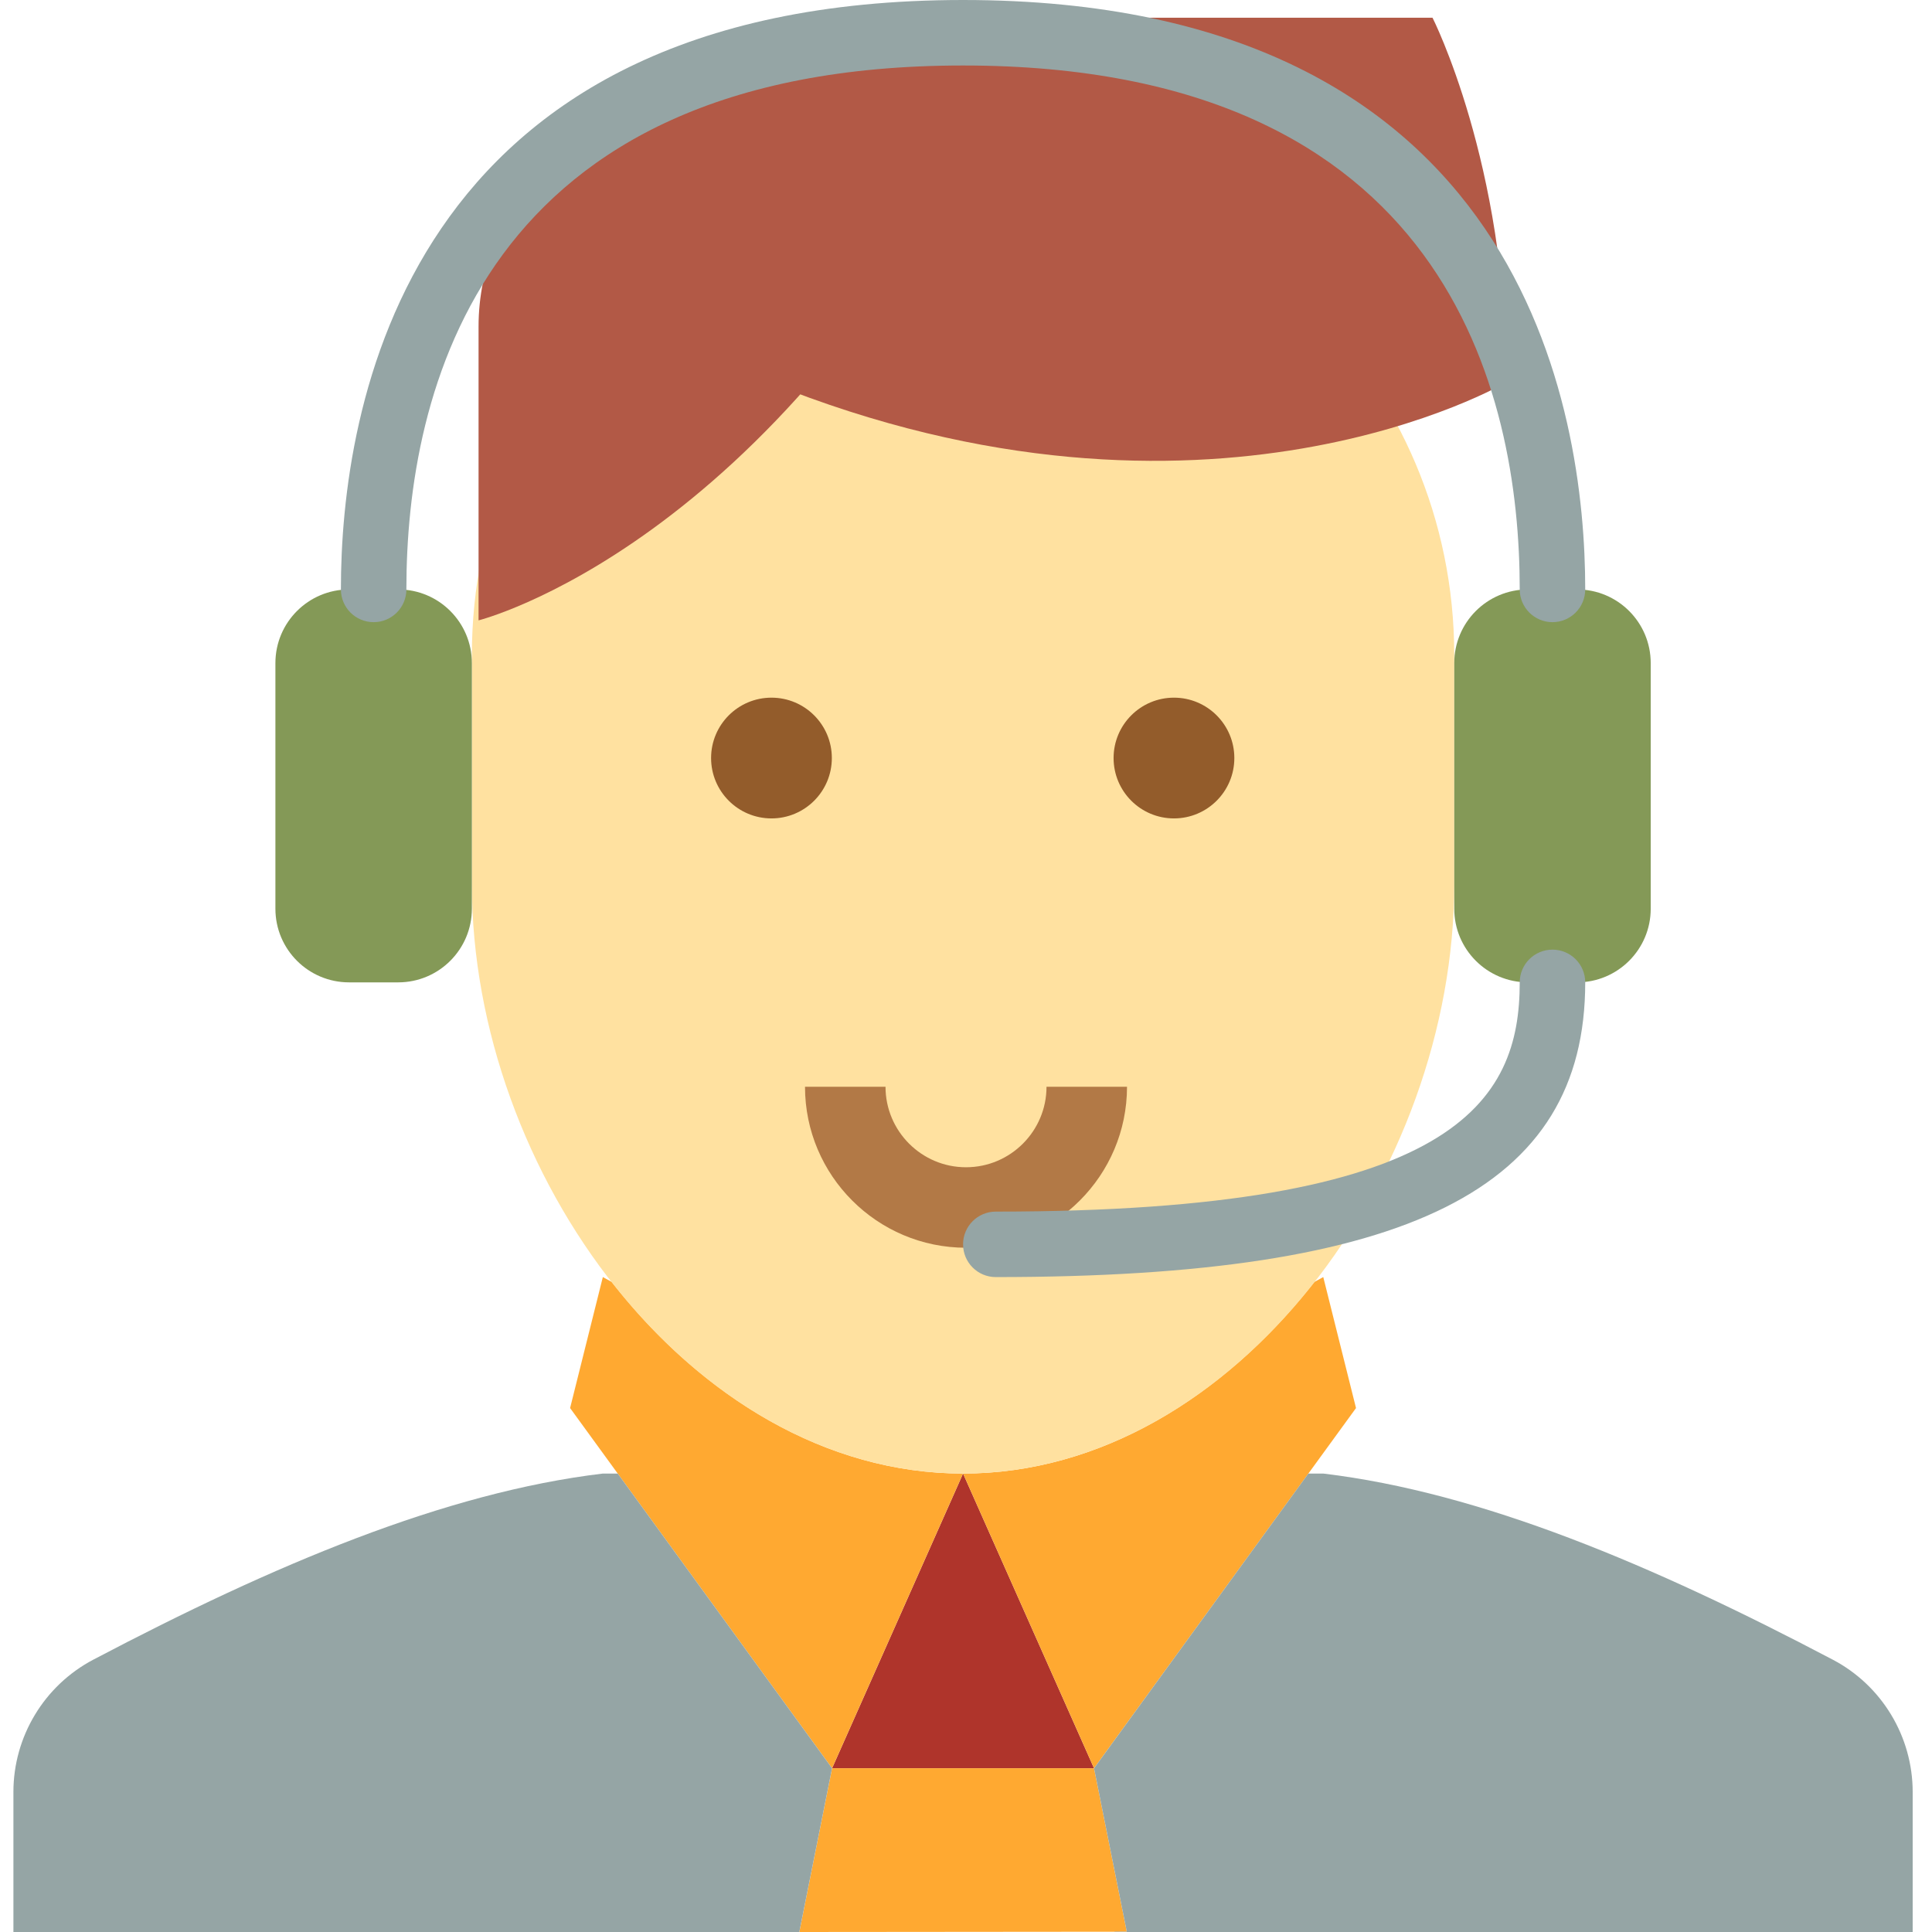
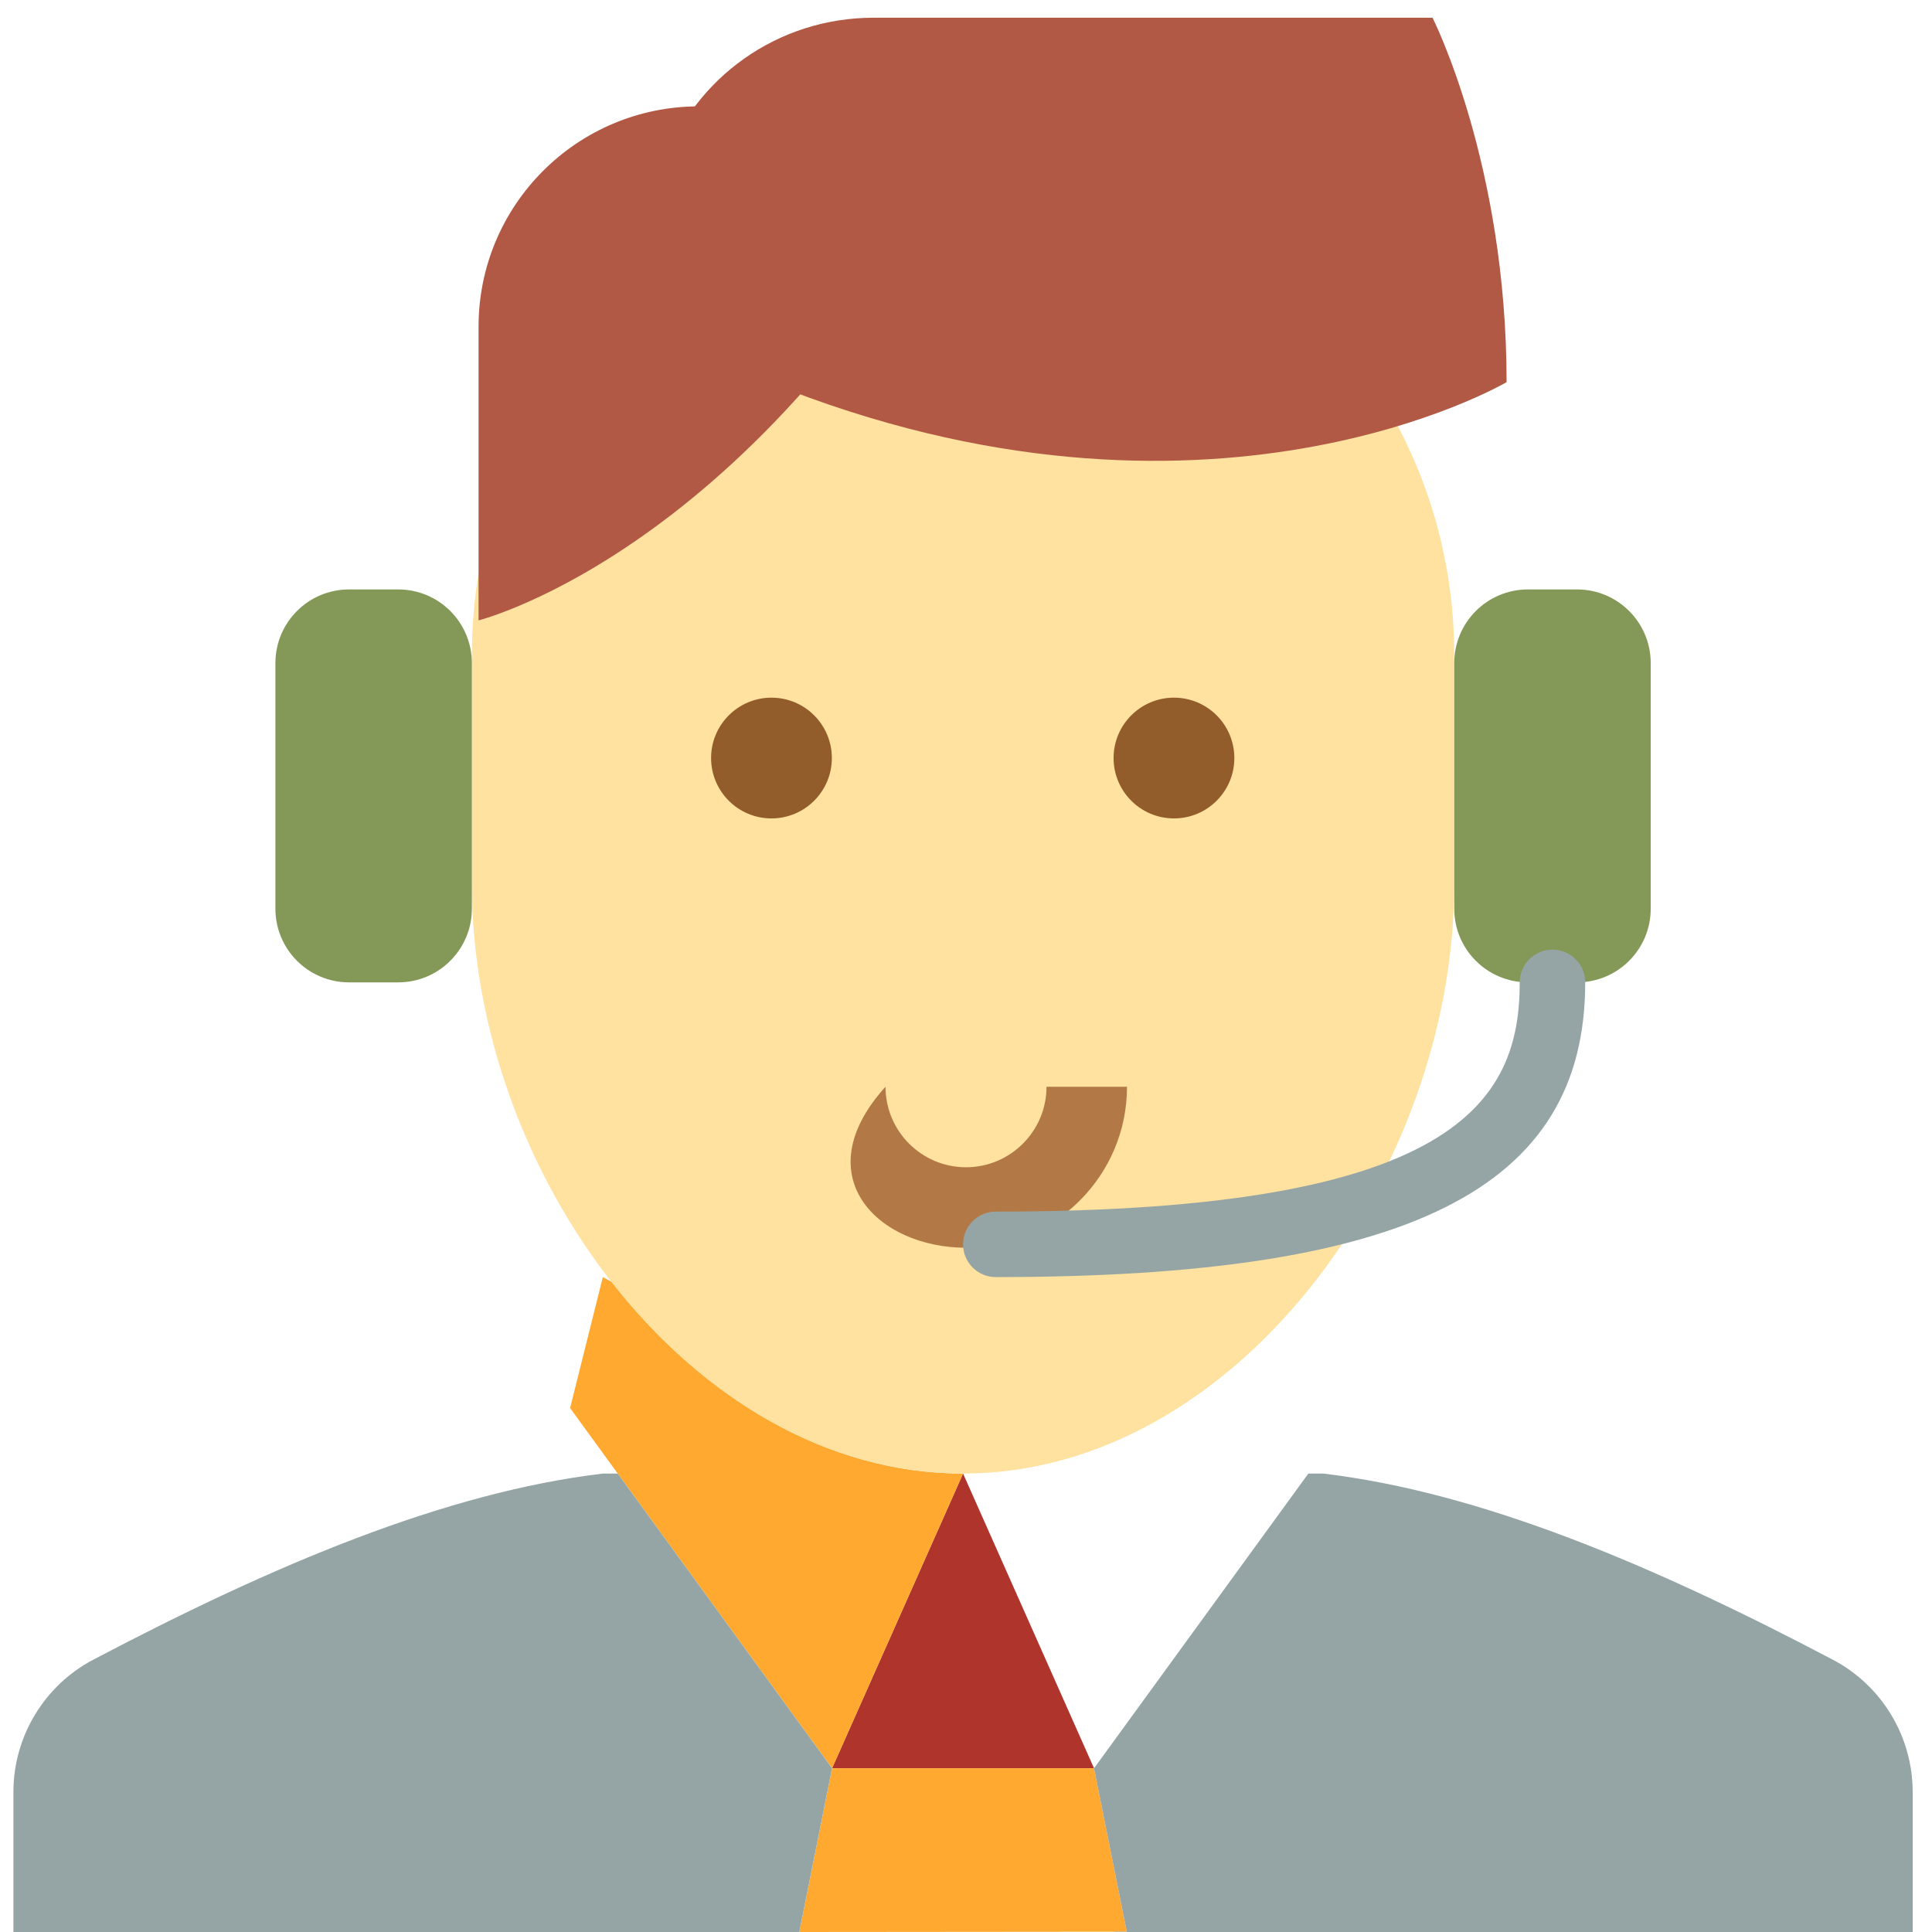
<svg xmlns="http://www.w3.org/2000/svg" width="100" height="100" viewBox="0 0 100 100" fill="none">
  <g clip-path="url(#clip0)">
    <path d="M56.627 91.525H43.068L49.848 76.271L56.627 91.525Z" fill="#AF342B" />
    <path d="M41.373 100L43.068 91.525H56.627L58.322 99.985L41.373 100Z" fill="#FFA931" />
    <path d="M31.665 66.354L31.203 66.101L29.508 72.881L43.067 91.525L49.847 76.271C42.718 76.271 36.282 72.257 31.665 66.354Z" fill="#FFA931" />
-     <path d="M68.029 66.354C63.412 72.257 56.977 76.271 49.848 76.271L56.627 91.525L70.187 72.881L68.492 66.101L68.029 66.354Z" fill="#FFA931" />
    <path d="M94.869 85.907C85.527 80.99 76.661 77.248 68.491 76.271H67.72L56.627 91.526L58.322 99.985H57.686L57.688 100H99V92.755C99 89.885 97.408 87.244 94.869 85.907Z" fill="#95A5A5" />
    <path d="M31.974 76.271H31.203C23.035 77.247 14.169 80.99 4.825 85.906C2.288 87.244 0.694 89.885 0.694 92.754V100H41.372L43.067 91.525L31.974 76.271Z" fill="#95A5A5" />
    <path d="M24.424 33.898C24.424 19.858 35.807 8.475 49.847 8.475C63.888 8.475 75.271 19.858 75.271 33.898V45.763C75.271 60.739 63.888 76.271 49.847 76.271C35.807 76.271 24.424 60.739 24.424 45.763V33.898Z" fill="#FFE1A0" />
    <path d="M51.376 5.505H36.173C29.875 5.505 24.77 10.61 24.77 16.907V32.11C24.771 32.11 39.974 28.309 51.376 5.505Z" fill="#B25946" />
    <path d="M74.147 0.917H45.218C40.21 0.917 35.95 4.066 34.371 8.461C32.915 13.044 35.297 17.967 39.812 19.79C62.467 28.939 77.981 19.779 77.981 19.779C77.981 8.461 74.147 0.917 74.147 0.917Z" fill="#B25946" />
    <path d="M20.611 50.847H18.068C15.961 50.847 14.255 49.141 14.255 47.034V34.322C14.255 32.215 15.962 30.509 18.068 30.509H20.611C22.718 30.509 24.424 32.215 24.424 34.322V47.034C24.424 49.141 22.717 50.847 20.611 50.847Z" fill="#849957" />
    <path d="M79.085 50.847H81.627C83.734 50.847 85.441 49.141 85.441 47.034V34.322C85.441 32.215 83.734 30.509 81.627 30.509H79.085C76.978 30.509 75.272 32.215 75.272 34.322V47.034C75.271 49.141 76.978 50.847 79.085 50.847Z" fill="#849957" />
-     <path d="M50 60.417C47.702 60.417 45.834 58.548 45.834 56.25H41.667C41.667 60.846 45.404 64.583 50 64.583C54.596 64.583 58.334 60.846 58.334 56.25H54.167C54.167 58.548 52.298 60.417 50 60.417Z" fill="#B27946" />
+     <path d="M50 60.417C47.702 60.417 45.834 58.548 45.834 56.25C41.667 60.846 45.404 64.583 50 64.583C54.596 64.583 58.334 60.846 58.334 56.25H54.167C54.167 58.548 52.298 60.417 50 60.417Z" fill="#B27946" />
    <path d="M51.543 66.102C50.605 66.102 49.848 65.342 49.848 64.407C49.848 63.471 50.605 62.712 51.543 62.712C75.376 62.712 78.661 57.01 78.661 50.847C78.661 49.912 79.419 49.153 80.356 49.153C81.293 49.153 82.051 49.912 82.051 50.847C82.051 61.541 72.927 66.102 51.543 66.102Z" fill="#95A5A5" />
-     <path d="M80.356 32.203C79.419 32.203 78.661 31.444 78.661 30.508C78.661 20.38 74.917 3.39 49.848 3.39C24.779 3.39 21.034 20.38 21.034 30.508C21.034 31.444 20.277 32.203 19.34 32.203C18.402 32.203 17.645 31.444 17.645 30.508C17.644 21.335 20.783 0 49.848 0C78.912 0 82.051 21.335 82.051 30.508C82.051 31.444 81.293 32.203 80.356 32.203Z" fill="#95A5A5" />
    <path d="M43.056 39.236C43.056 40.962 41.656 42.361 39.931 42.361C38.205 42.361 36.806 40.962 36.806 39.236C36.806 37.51 38.205 36.111 39.931 36.111C41.656 36.111 43.056 37.51 43.056 39.236Z" fill="#935C2B" />
    <path d="M63.889 39.236C63.889 40.962 62.489 42.361 60.764 42.361C59.038 42.361 57.639 40.962 57.639 39.236C57.639 37.51 59.038 36.111 60.764 36.111C62.489 36.111 63.889 37.51 63.889 39.236Z" fill="#935C2B" />
  </g>
  <defs>
    <clipPath id="clip0">
      <rect width="100" height="100" fill="white" />
    </clipPath>
  </defs>
</svg>